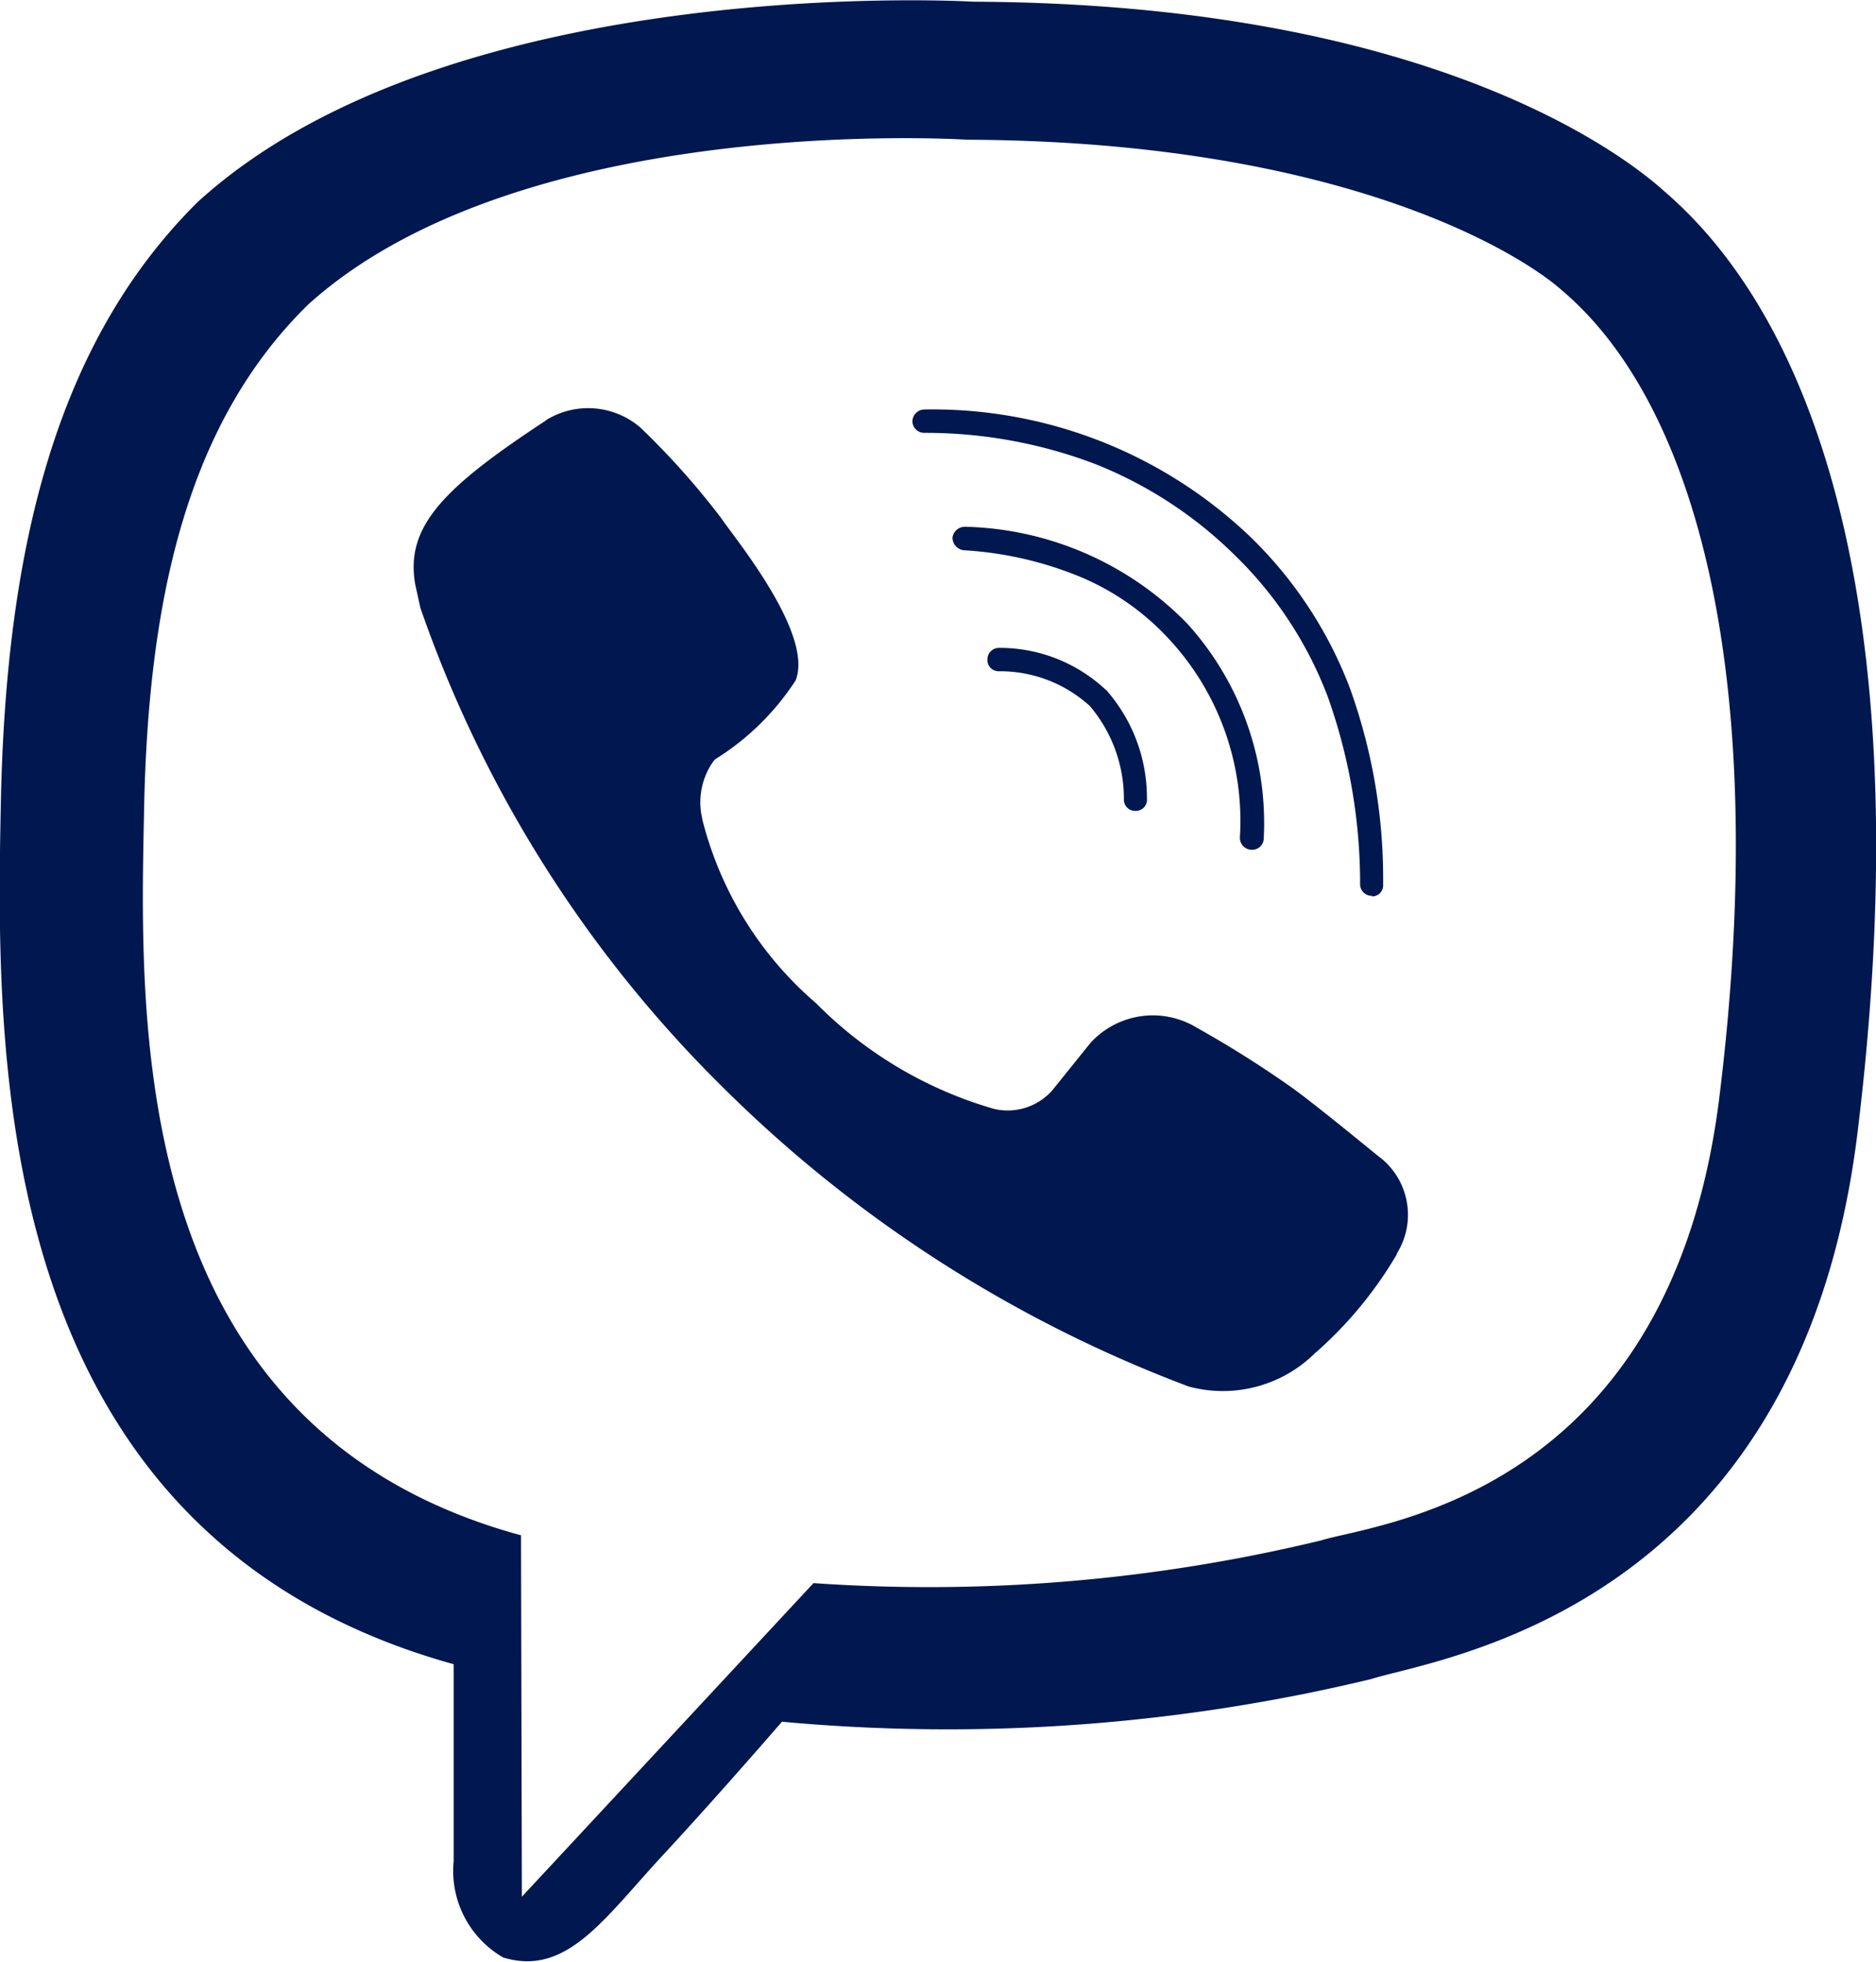
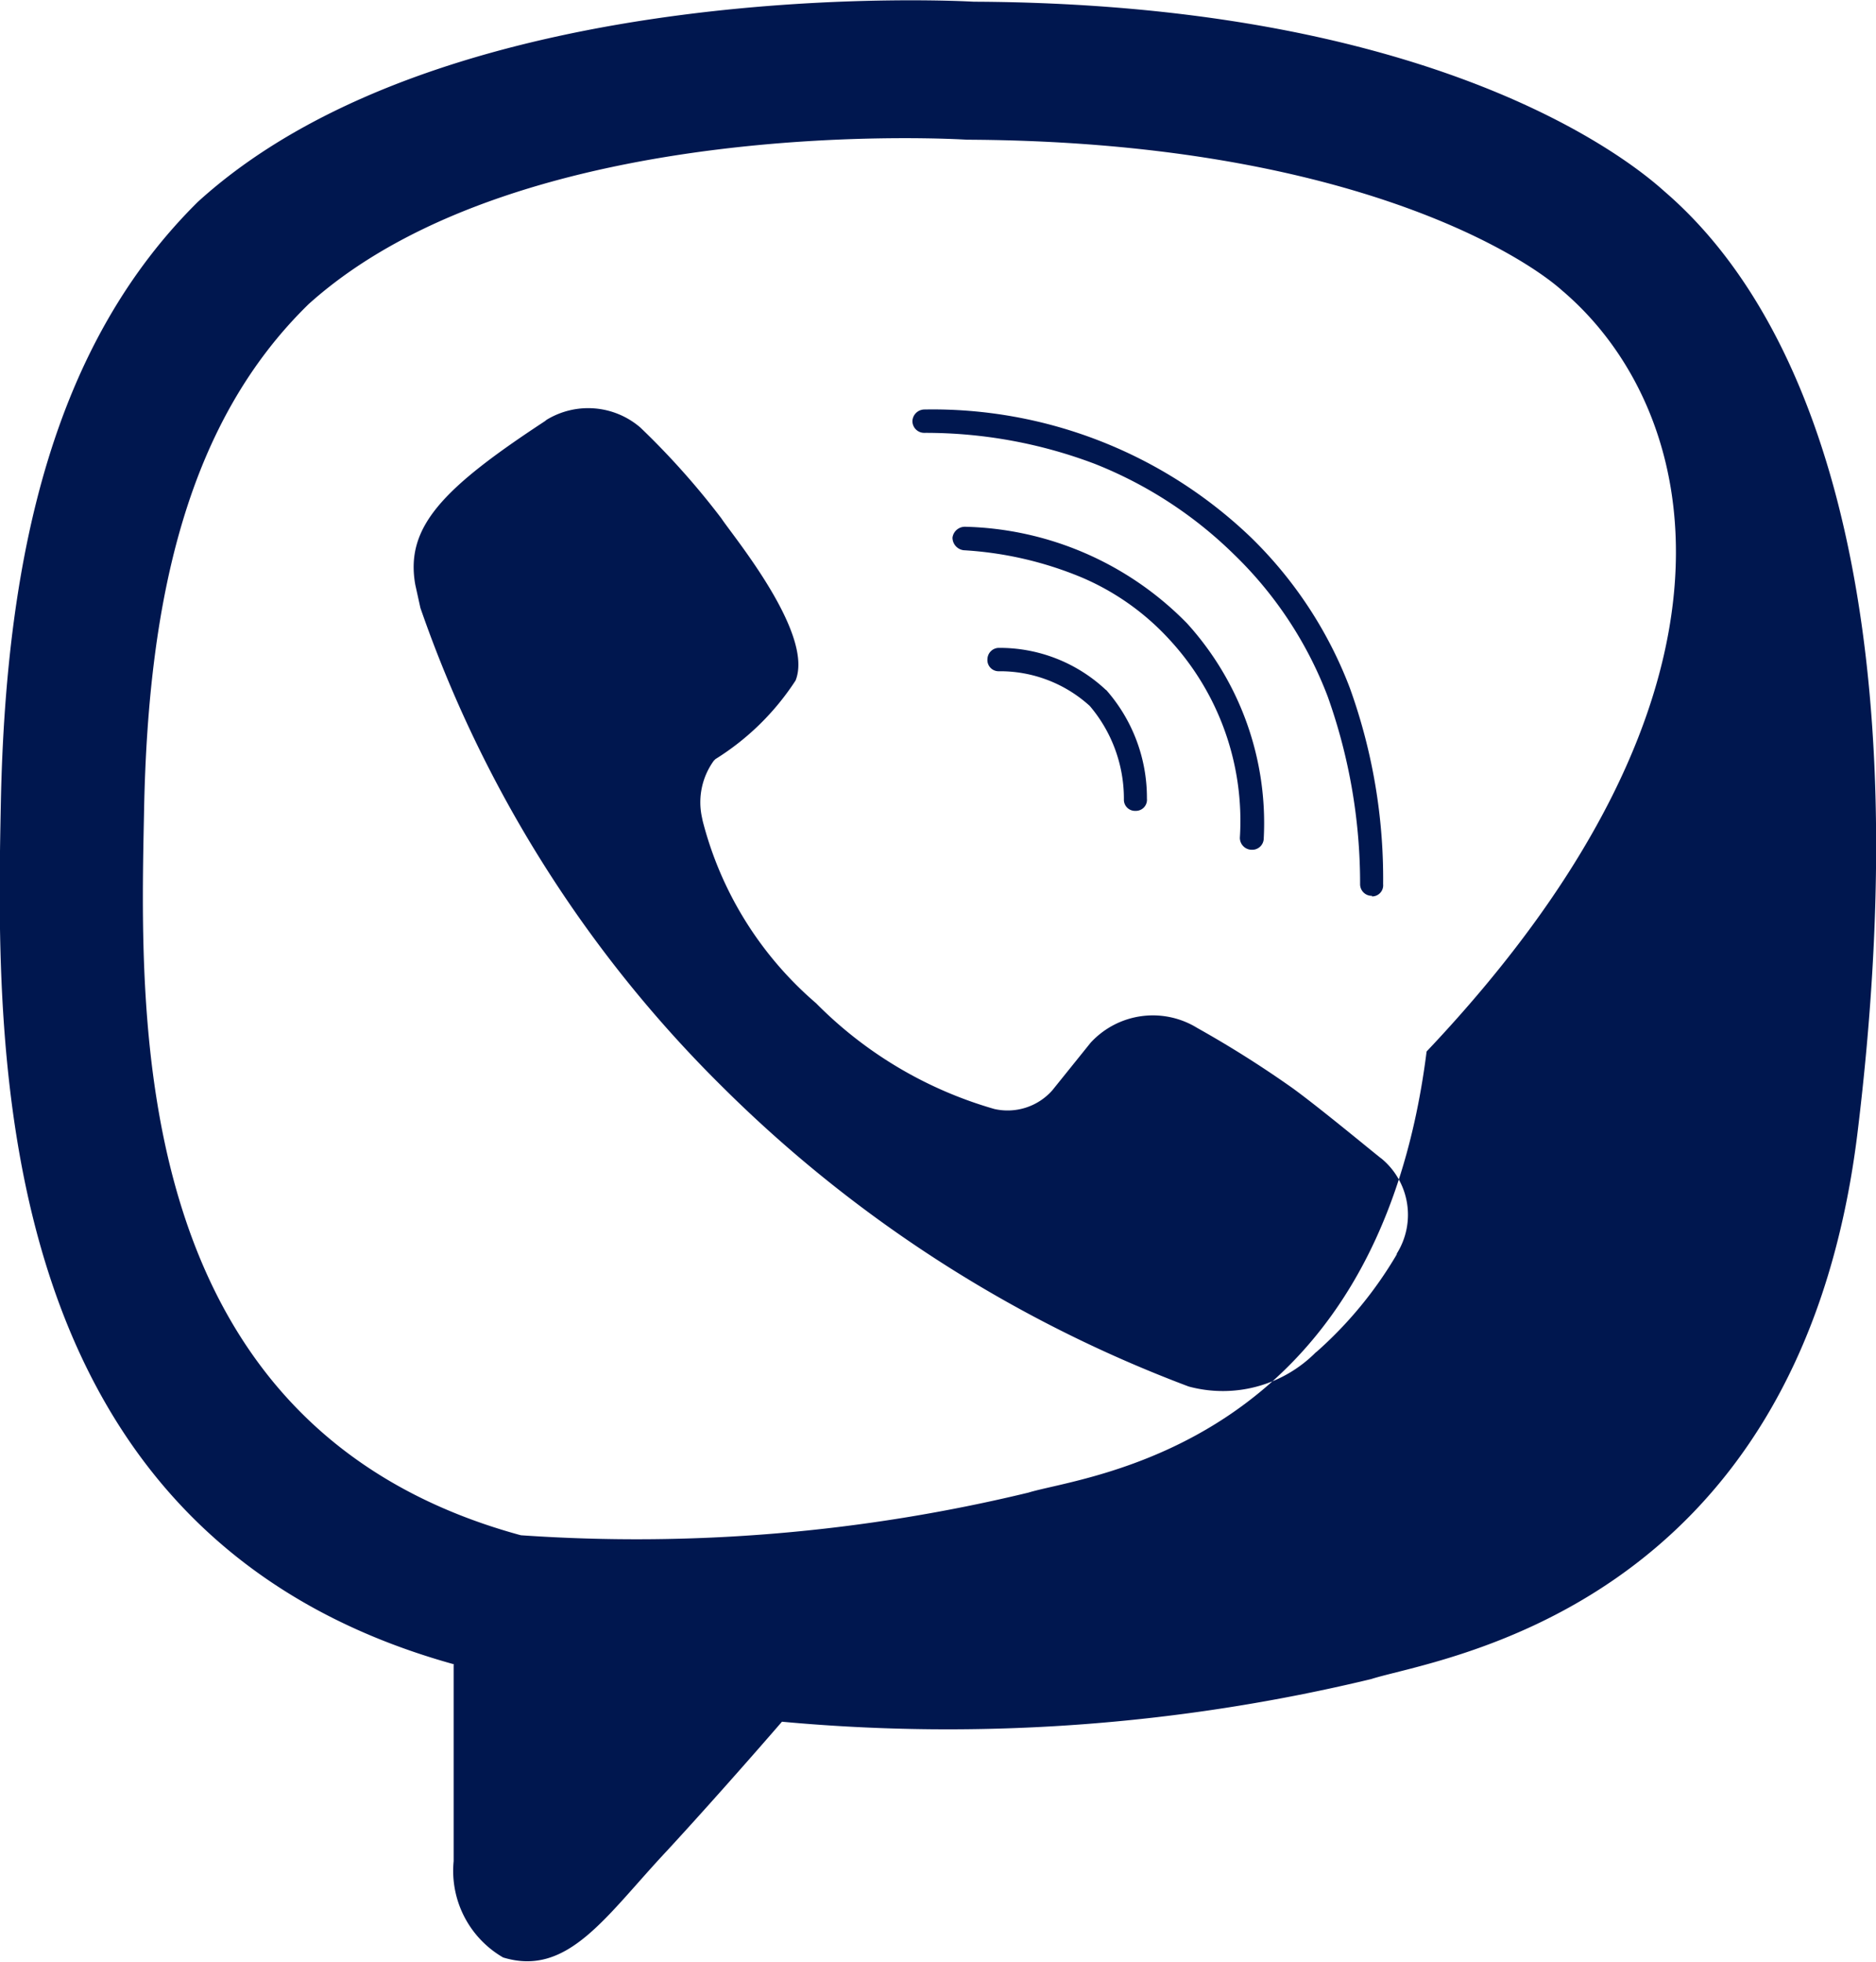
<svg xmlns="http://www.w3.org/2000/svg" width="22" height="23" viewBox="0 0 22 23">
  <defs>
    <style>
      .cls-1 {
        fill: #00174f;
        fill-rule: evenodd;
      }
    </style>
  </defs>
-   <path id="_7Viber.svg" data-name="7Viber.svg" class="cls-1" d="M1679.78,42.307c-0.7,5.6-4.95,6.137-5.7,6.379a21.213,21.213,0,0,1-6.91.5c-0.41.474-.96,1.093-1.35,1.515-0.72.768-1.16,1.481-1.92,1.249a1.173,1.173,0,0,1-.58-1.129V48.509h-0.01c-5.44-1.518-5.36-7.116-5.3-10.1s0.65-5.4,2.31-7.042c2.98-2.713,9.1-2.347,9.1-2.347,5.19,0.023,7.52,1.7,8.1,2.225C1679.43,32.887,1680.49,36.536,1679.78,42.307Zm-3.46-9.9c-0.49-.439-2.59-1.749-6.98-1.769,0,0-5.2-.339-7.72,1.927-1.41,1.374-1.88,3.419-1.93,5.914s-0.21,7.248,4.4,8.516L1664.11,47l0.01,4.238,3.42-3.677a19.575,19.575,0,0,0,5.95-.5c0.64-.2,4.08-0.5,4.67-5.172C1678.76,37.071,1677.94,33.782,1676.32,32.407Zm-1.94,11.3a4.7,4.7,0,0,1-.94,1.142l-0.01.007a1.536,1.536,0,0,1-1.49.4,15.473,15.473,0,0,1-5.47-3.515,14.613,14.613,0,0,1-3.54-5.614l-0.06-.272c-0.12-.676.32-1.129,1.52-1.917l0.02-.016a0.938,0.938,0,0,1,1.1.091,9.092,9.092,0,0,1,.95,1.065c0.13,0.2,1.09,1.349.87,1.9a3.026,3.026,0,0,1-.94.922l-0.02.02a0.83,0.83,0,0,0-.14.654l0.01,0.049a4.184,4.184,0,0,0,1.33,2.139,4.8,4.8,0,0,0,2.09,1.24,0.7,0.7,0,0,0,.68-0.218l0.45-.559a0.992,0.992,0,0,1,1.25-.173,12.571,12.571,0,0,1,1.12.707c0.34,0.247,1.03.822,1.04,0.824a0.855,0.855,0,0,1,.18,1.115v0.008Zm-3.41-6.62a1.91,1.91,0,0,1,.48,1.276,0.13,0.13,0,0,1-.13.144h-0.01a0.13,0.13,0,0,1-.13-0.13,1.678,1.678,0,0,0-.4-1.1,1.563,1.563,0,0,0-1.07-.407,0.131,0.131,0,0,1-.13-0.144,0.135,0.135,0,0,1,.14-0.13A1.817,1.817,0,0,1,1670.97,37.09Zm-1.8-1.784a0.147,0.147,0,0,1,.15-0.127,3.766,3.766,0,0,1,2.6,1.132,3.483,3.483,0,0,1,.9,2.521,0.135,0.135,0,0,1-.14.134h0a0.14,0.14,0,0,1-.14-0.14,3.132,3.132,0,0,0-.83-2.329,2.969,2.969,0,0,0-1.03-.726,4.239,4.239,0,0,0-1.38-.317A0.149,0.149,0,0,1,1669.17,35.306Zm4.92,4.2h0a0.136,0.136,0,0,1-.14-0.137,6.524,6.524,0,0,0-.38-2.2,4.583,4.583,0,0,0-1.1-1.667,4.905,4.905,0,0,0-1.63-1.06,5.6,5.6,0,0,0-2-.364,0.138,0.138,0,0,1-.14-0.138,0.142,0.142,0,0,1,.14-0.136h0a5.394,5.394,0,0,1,3.83,1.5,4.889,4.889,0,0,1,1.16,1.766,6.592,6.592,0,0,1,.39,2.3A0.13,0.13,0,0,1,1674.09,39.51Z" transform="translate(-1658 -29)" />
+   <path id="_7Viber.svg" data-name="7Viber.svg" class="cls-1" d="M1679.78,42.307c-0.7,5.6-4.95,6.137-5.7,6.379a21.213,21.213,0,0,1-6.91.5c-0.41.474-.96,1.093-1.35,1.515-0.72.768-1.16,1.481-1.92,1.249a1.173,1.173,0,0,1-.58-1.129V48.509h-0.01c-5.44-1.518-5.36-7.116-5.3-10.1s0.65-5.4,2.31-7.042c2.98-2.713,9.1-2.347,9.1-2.347,5.19,0.023,7.52,1.7,8.1,2.225C1679.43,32.887,1680.49,36.536,1679.78,42.307Zm-3.46-9.9c-0.49-.439-2.59-1.749-6.98-1.769,0,0-5.2-.339-7.72,1.927-1.41,1.374-1.88,3.419-1.93,5.914s-0.21,7.248,4.4,8.516L1664.11,47a19.575,19.575,0,0,0,5.95-.5c0.64-.2,4.08-0.5,4.67-5.172C1678.76,37.071,1677.94,33.782,1676.32,32.407Zm-1.94,11.3a4.7,4.7,0,0,1-.94,1.142l-0.01.007a1.536,1.536,0,0,1-1.49.4,15.473,15.473,0,0,1-5.47-3.515,14.613,14.613,0,0,1-3.54-5.614l-0.06-.272c-0.12-.676.32-1.129,1.52-1.917l0.02-.016a0.938,0.938,0,0,1,1.1.091,9.092,9.092,0,0,1,.95,1.065c0.13,0.2,1.09,1.349.87,1.9a3.026,3.026,0,0,1-.94.922l-0.02.02a0.83,0.83,0,0,0-.14.654l0.01,0.049a4.184,4.184,0,0,0,1.33,2.139,4.8,4.8,0,0,0,2.09,1.24,0.7,0.7,0,0,0,.68-0.218l0.45-.559a0.992,0.992,0,0,1,1.25-.173,12.571,12.571,0,0,1,1.12.707c0.34,0.247,1.03.822,1.04,0.824a0.855,0.855,0,0,1,.18,1.115v0.008Zm-3.41-6.62a1.91,1.91,0,0,1,.48,1.276,0.13,0.13,0,0,1-.13.144h-0.01a0.13,0.13,0,0,1-.13-0.13,1.678,1.678,0,0,0-.4-1.1,1.563,1.563,0,0,0-1.07-.407,0.131,0.131,0,0,1-.13-0.144,0.135,0.135,0,0,1,.14-0.13A1.817,1.817,0,0,1,1670.97,37.09Zm-1.8-1.784a0.147,0.147,0,0,1,.15-0.127,3.766,3.766,0,0,1,2.6,1.132,3.483,3.483,0,0,1,.9,2.521,0.135,0.135,0,0,1-.14.134h0a0.14,0.14,0,0,1-.14-0.14,3.132,3.132,0,0,0-.83-2.329,2.969,2.969,0,0,0-1.03-.726,4.239,4.239,0,0,0-1.38-.317A0.149,0.149,0,0,1,1669.17,35.306Zm4.92,4.2h0a0.136,0.136,0,0,1-.14-0.137,6.524,6.524,0,0,0-.38-2.2,4.583,4.583,0,0,0-1.1-1.667,4.905,4.905,0,0,0-1.63-1.06,5.6,5.6,0,0,0-2-.364,0.138,0.138,0,0,1-.14-0.138,0.142,0.142,0,0,1,.14-0.136h0a5.394,5.394,0,0,1,3.83,1.5,4.889,4.889,0,0,1,1.16,1.766,6.592,6.592,0,0,1,.39,2.3A0.13,0.13,0,0,1,1674.09,39.51Z" transform="translate(-1658 -29)" />
</svg>